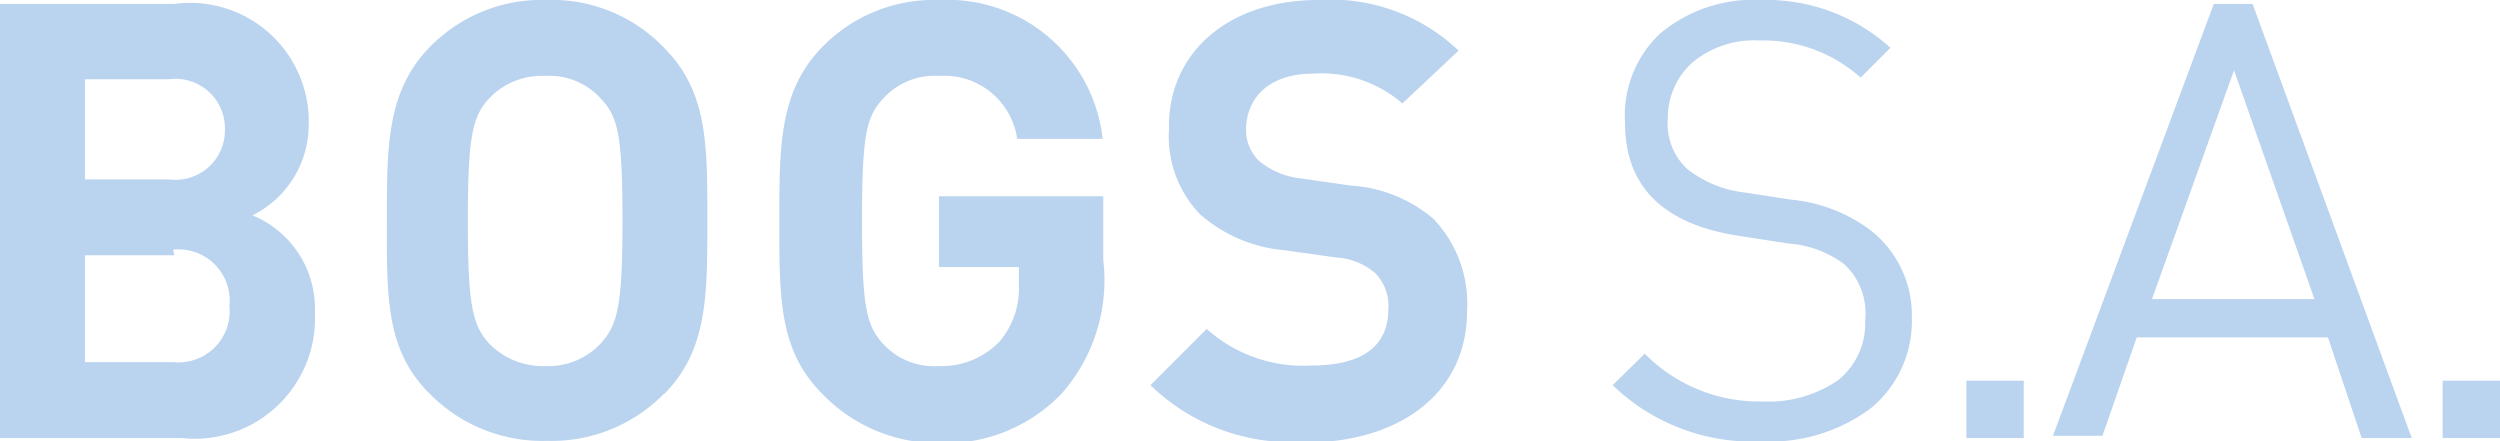
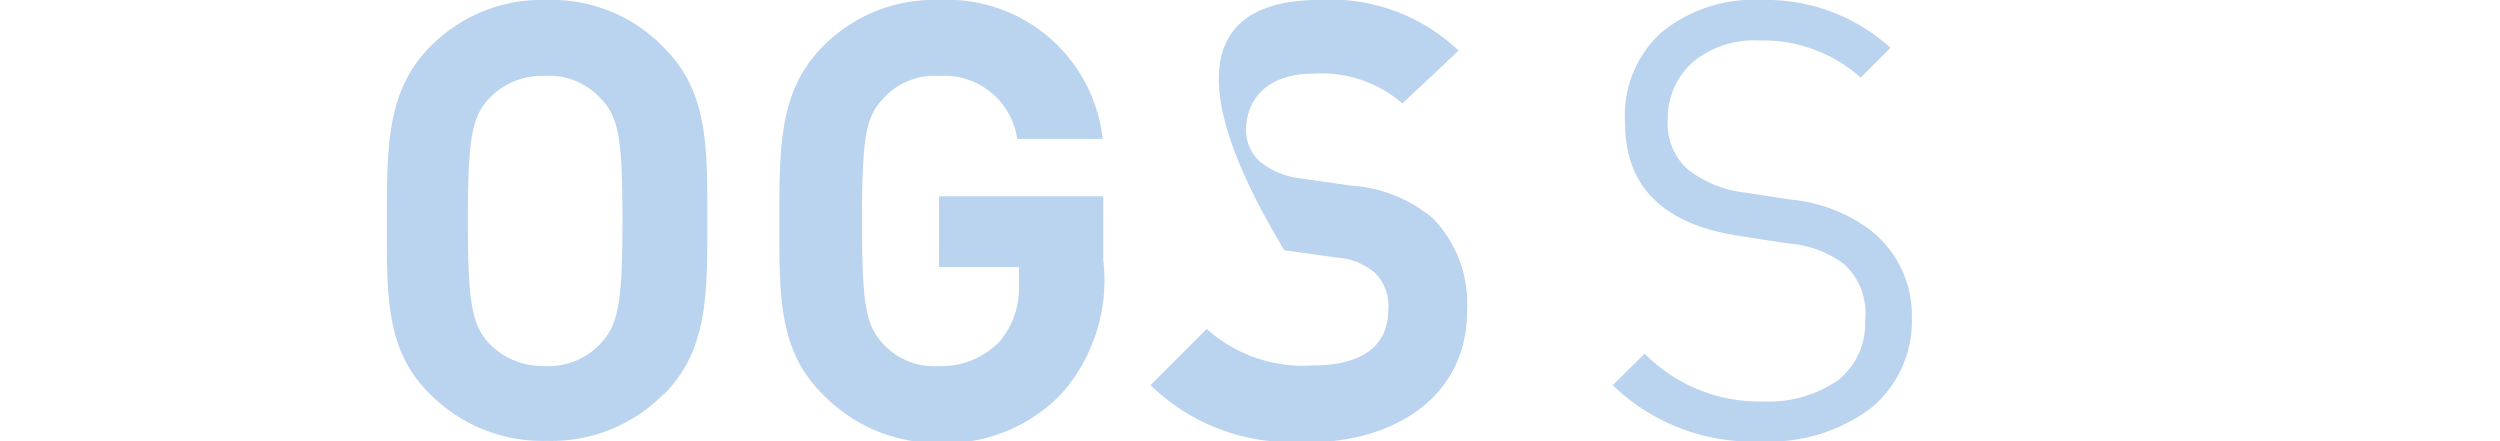
<svg xmlns="http://www.w3.org/2000/svg" viewBox="0 0 44.46 7.85">
  <defs>
    <style>.cls-1{fill:#bad3ef;}</style>
  </defs>
  <g id="Capa_2" data-name="Capa 2">
    <g id="Capa_1-2" data-name="Capa 1">
-       <path class="cls-1" d="M3.23,7.79H0V.07H3.1A2.11,2.11,0,0,1,5.49,2.23a1.8,1.8,0,0,1-1,1.6A1.79,1.79,0,0,1,5.6,5.56,2.14,2.14,0,0,1,3.23,7.79M3,1.41H1.51V3.19H3A.88.88,0,0,0,4,2.3a.88.88,0,0,0-1-.89m.1,3.13H1.51v1.9H3.08a.91.91,0,0,0,1-1,.91.91,0,0,0-1-1" />
      <path class="cls-1" d="M11.81,7a2.79,2.79,0,0,1-2.08.84A2.81,2.81,0,0,1,7.64,7c-.79-.78-.76-1.75-.76-3.08s0-2.3.76-3.08A2.78,2.78,0,0,1,9.73,0a2.76,2.76,0,0,1,2.08.85c.78.78.77,1.74.77,3.08s0,2.3-.77,3.08M10.69,1.76a1.23,1.23,0,0,0-1-.41,1.29,1.29,0,0,0-1,.41c-.29.32-.37.68-.37,2.17s.08,1.84.37,2.17a1.33,1.33,0,0,0,1,.41,1.27,1.27,0,0,0,1-.41c.3-.33.38-.69.38-2.17S11,2.08,10.69,1.76" />
      <path class="cls-1" d="M18.88,7a2.87,2.87,0,0,1-2.18.88A2.85,2.85,0,0,1,14.62,7c-.78-.78-.76-1.75-.76-3.08s0-2.3.76-3.08A2.77,2.77,0,0,1,16.7,0a2.78,2.78,0,0,1,2.91,2.47H18.09A1.31,1.31,0,0,0,16.7,1.35a1.23,1.23,0,0,0-1,.41c-.3.32-.37.68-.37,2.17s.07,1.85.37,2.18a1.23,1.23,0,0,0,1,.4,1.43,1.43,0,0,0,1.08-.44,1.46,1.46,0,0,0,.34-1V4.75H16.7V3.49h2.92V4.62A3.05,3.05,0,0,1,18.88,7" />
-       <path class="cls-1" d="M23.27,7.85a3.59,3.59,0,0,1-2.81-1l1-1a2.57,2.57,0,0,0,1.87.65c.89,0,1.36-.34,1.36-1a.83.83,0,0,0-.24-.65,1.17,1.17,0,0,0-.68-.27l-.93-.13a2.63,2.63,0,0,1-1.5-.64,2,2,0,0,1-.55-1.52C20.76,1,21.78,0,23.45,0a3.3,3.3,0,0,1,2.49.9l-1,.94a2.19,2.19,0,0,0-1.59-.53c-.8,0-1.19.45-1.19,1a.76.76,0,0,0,.23.55,1.38,1.38,0,0,0,.72.31l.91.13a2.51,2.51,0,0,1,1.47.59,2.18,2.18,0,0,1,.6,1.64c0,1.5-1.25,2.34-2.87,2.34" />
+       <path class="cls-1" d="M23.27,7.85a3.59,3.59,0,0,1-2.81-1l1-1a2.57,2.57,0,0,0,1.87.65c.89,0,1.36-.34,1.36-1a.83.83,0,0,0-.24-.65,1.17,1.17,0,0,0-.68-.27l-.93-.13C20.76,1,21.78,0,23.45,0a3.3,3.3,0,0,1,2.49.9l-1,.94a2.19,2.19,0,0,0-1.59-.53c-.8,0-1.19.45-1.19,1a.76.76,0,0,0,.23.55,1.38,1.38,0,0,0,.72.31l.91.13a2.51,2.51,0,0,1,1.47.59,2.18,2.18,0,0,1,.6,1.64c0,1.5-1.25,2.34-2.87,2.34" />
      <path class="cls-1" d="M34,5.66a2,2,0,0,1-.73,1.6,3,3,0,0,1-1.94.59,3.58,3.58,0,0,1-2.65-1l.57-.56a2.86,2.86,0,0,0,2.1.85,2.18,2.18,0,0,0,1.34-.38,1.29,1.29,0,0,0,.48-1.06,1.19,1.19,0,0,0-.37-1,1.88,1.88,0,0,0-1-.37l-.9-.14c-1.34-.21-2-.89-2-2A2,2,0,0,1,29.52.6a2.58,2.58,0,0,1,1.8-.6,3.29,3.29,0,0,1,2.3.85l-.53.53a2.6,2.6,0,0,0-1.8-.66,1.71,1.71,0,0,0-1.19.39,1.32,1.32,0,0,0-.44,1A1.1,1.1,0,0,0,30,3a2,2,0,0,0,1,.42l.85.13a2.8,2.8,0,0,1,1.41.54A1.92,1.92,0,0,1,34,5.66" />
-       <rect class="cls-1" x="34.97" y="6.77" width="1.02" height="1.02" />
-       <path class="cls-1" d="M42.89,7.79H42L41.4,6H38l-.61,1.75h-.88L39.37.07h.69ZM41.16,5.32,39.73,1.25,38.27,5.32Z" />
-       <rect class="cls-1" x="43.44" y="6.77" width="1.02" height="1.02" />
    </g>
  </g>
</svg>